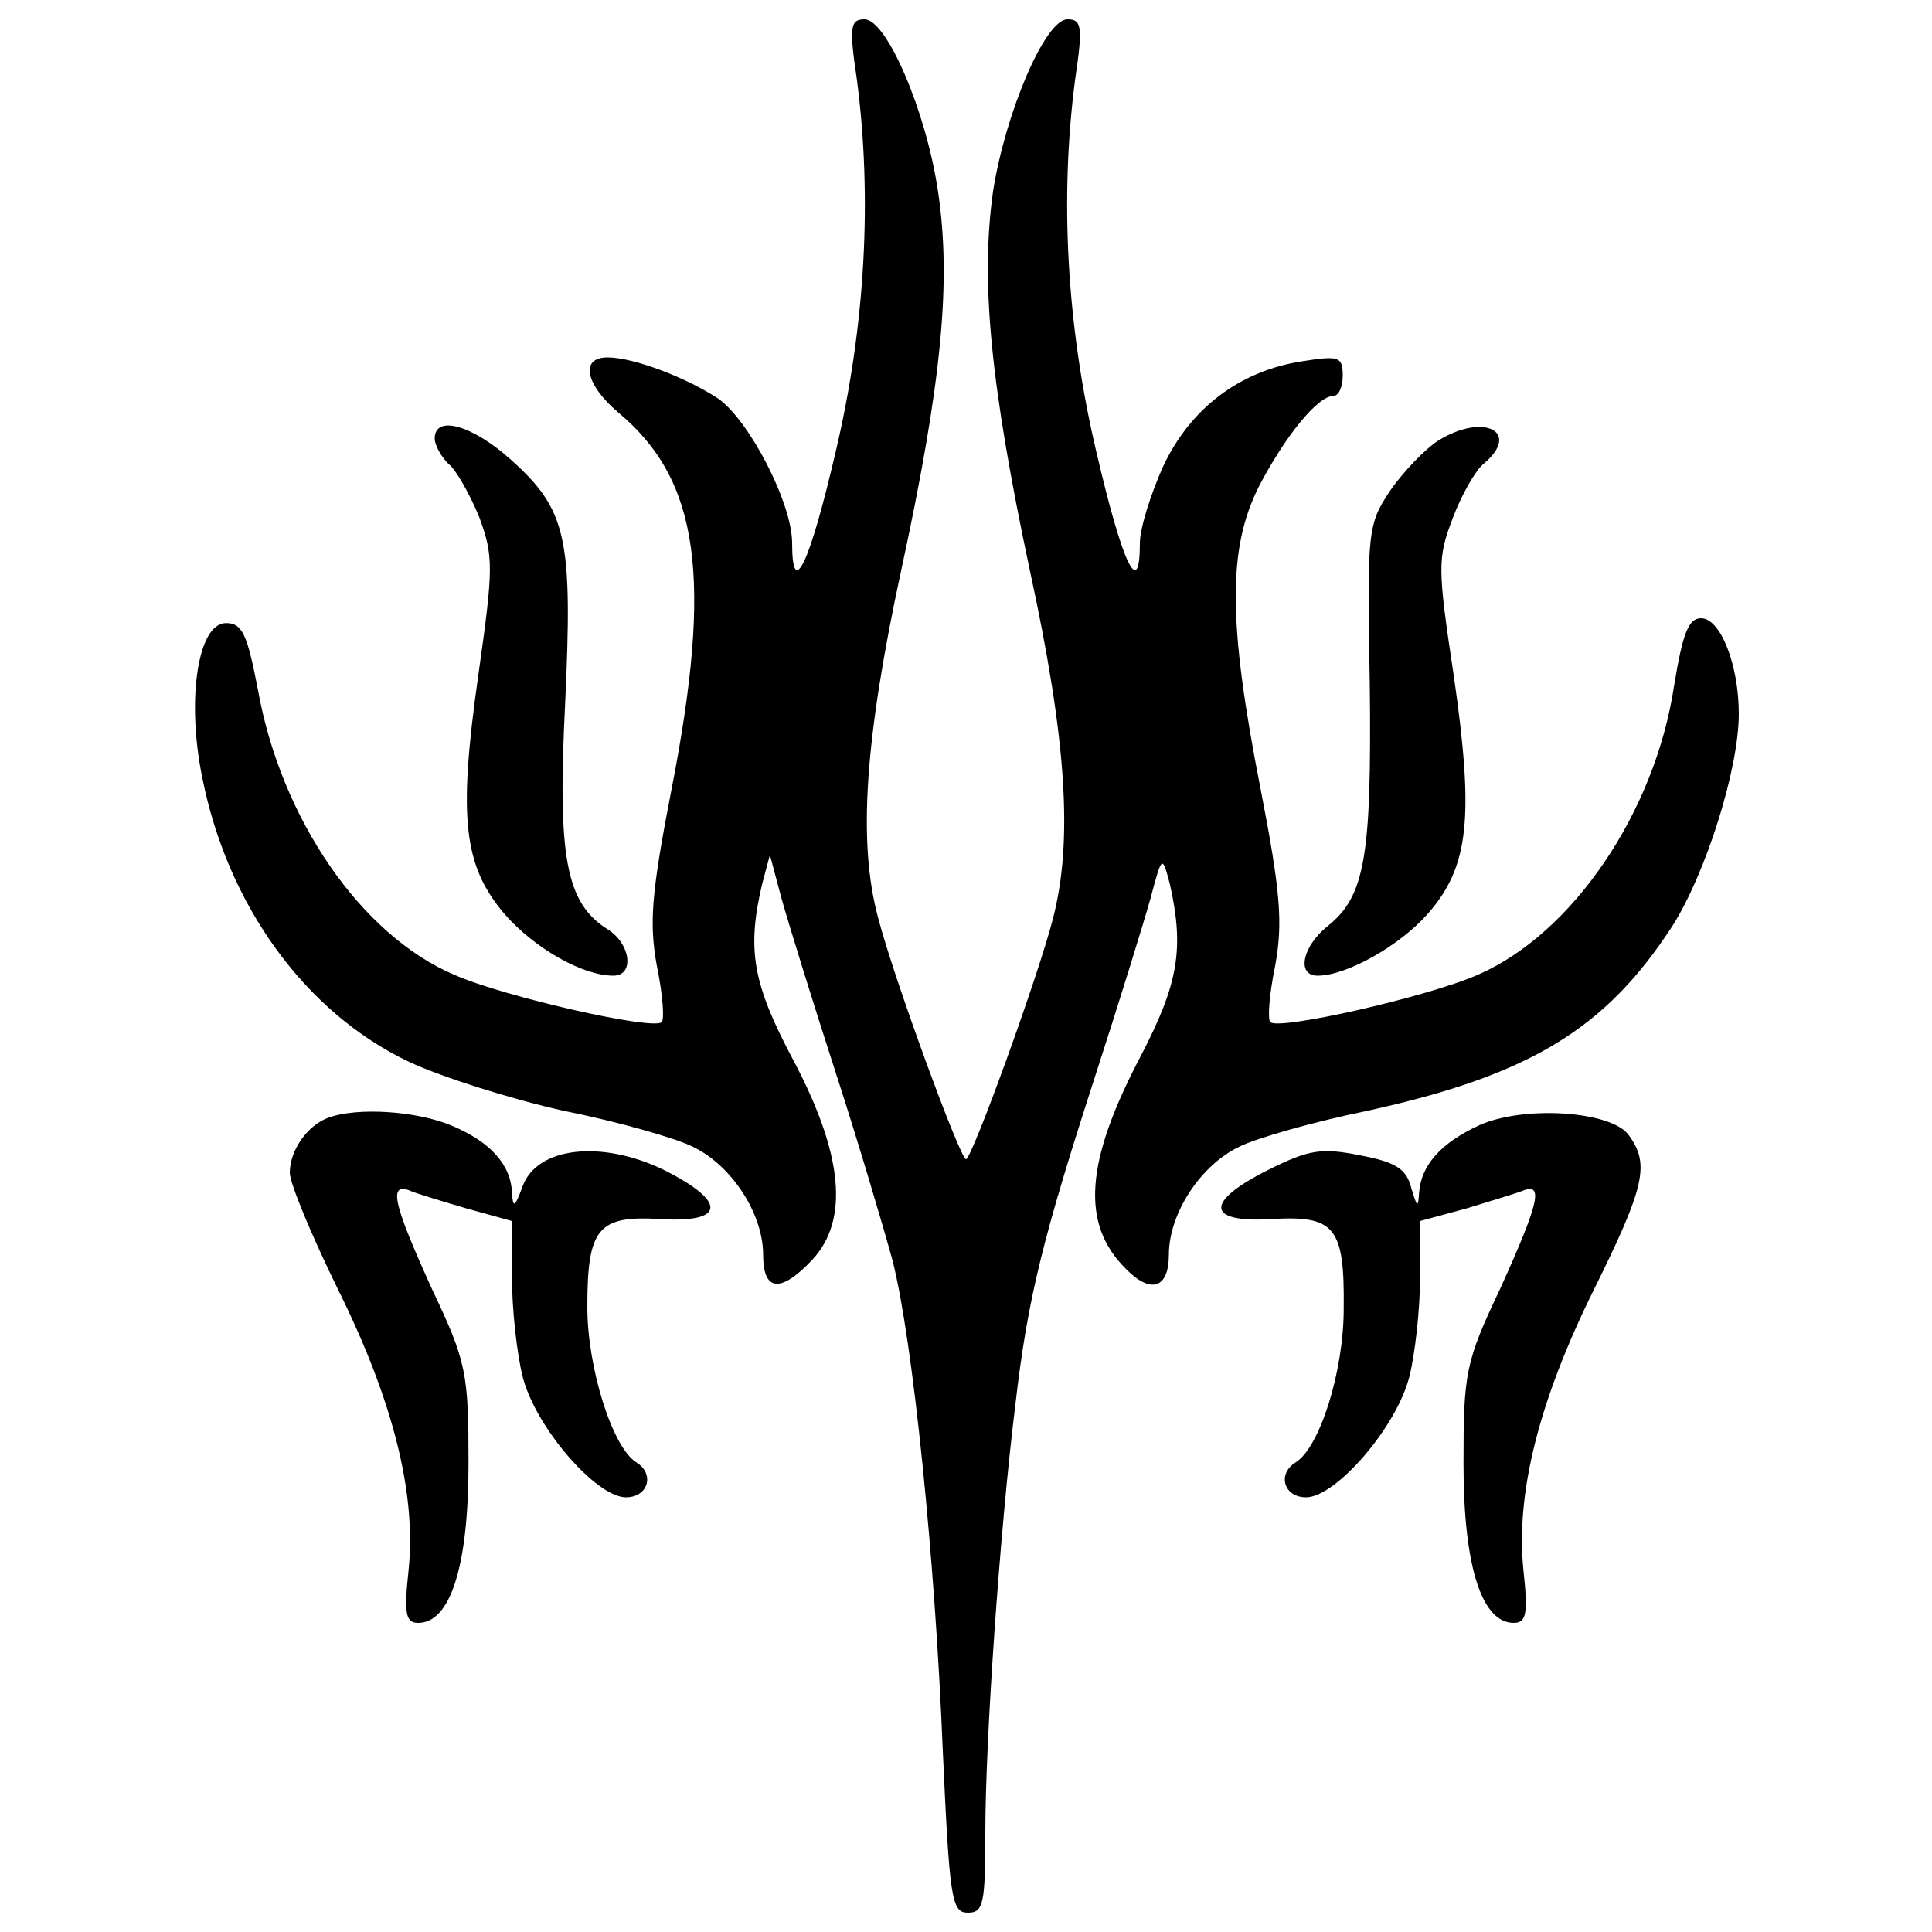
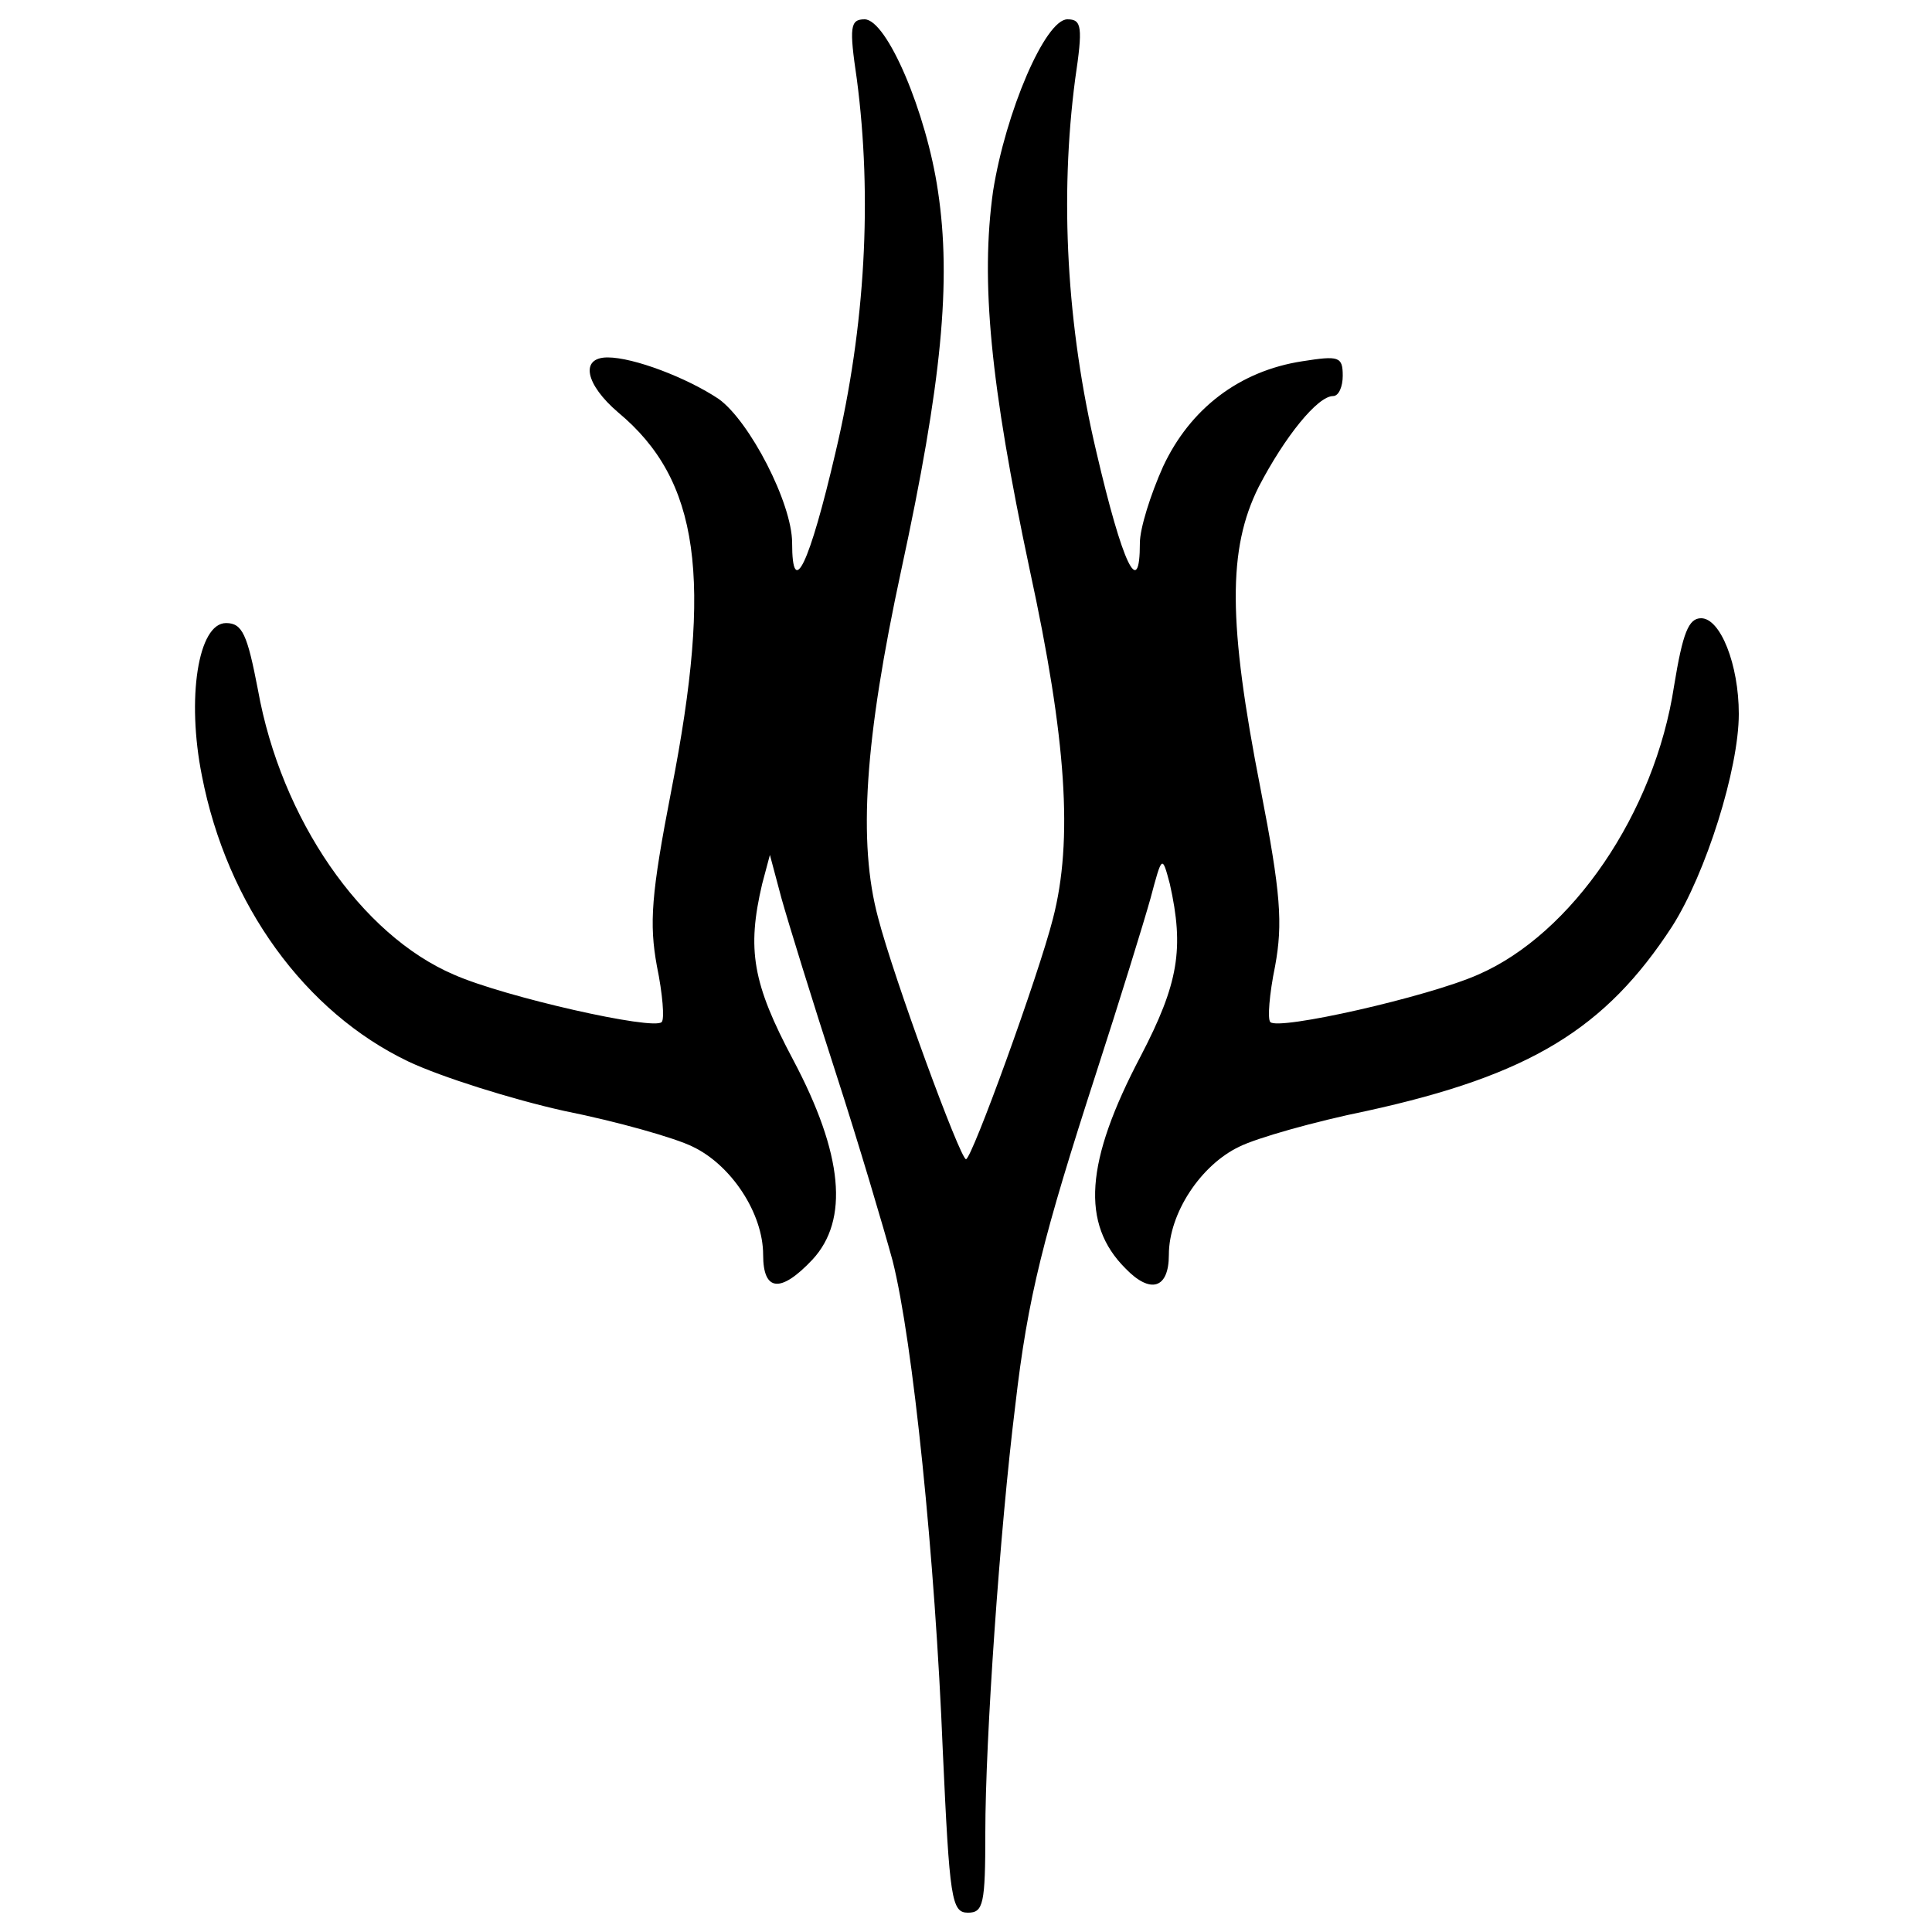
<svg xmlns="http://www.w3.org/2000/svg" version="1.0" width="200.00" height="200.00" viewBox="0 0 200 200" preserveAspectRatio="xMidYMid meet">
  <g transform="translate(0,200) scale(0.1,-0.1)" fill="#000000" stroke="none">
    <path d="M887 1918 c16 -122 9 -255 -22 -386 -27 -116 -45 -154 -45 -94 0 41 -44 126 -76 149 -33 22 -88 43 -115 43 -29 0 -23 -28 11 -57 84 -70 98 -171 55 -391 -21 -108 -23 -138 -15 -182 6 -29 8 -55 5 -58 -8 -9 -163 26 -215 49 -96 41 -179 161 -203 295 -11 57 -16 69 -33 69 -29 0 -41 -78 -25 -158 26 -134 107 -245 214 -296 34 -16 107 -39 161 -51 55 -11 115 -28 133 -37 40 -19 73 -69 73 -112 0 -38 18 -40 51 -5 38 41 32 109 -20 207 -42 79 -48 114 -32 182 l8 30 12 -45 c7 -25 32 -106 56 -180 24 -74 50 -162 59 -195 21 -83 44 -308 52 -508 7 -153 9 -167 26 -167 16 0 18 9 18 83 0 96 15 313 31 442 13 113 29 175 84 345 24 74 49 155 56 180 12 45 12 45 20 15 15 -67 9 -103 -30 -178 -58 -110 -62 -174 -16 -220 26 -27 45 -21 45 14 0 43 33 93 73 112 18 9 78 26 132 37 169 37 247 85 316 191 35 55 69 163 69 220 0 51 -19 99 -39 99 -13 0 -19 -15 -28 -70 -20 -132 -106 -257 -203 -299 -52 -23 -207 -58 -215 -49 -3 3 -1 29 5 58 8 44 6 75 -15 183 -34 173 -34 249 -2 313 27 52 61 94 77 94 6 0 10 10 10 21 0 20 -4 21 -42 15 -65 -10 -116 -49 -144 -109 -13 -29 -24 -64 -24 -79 0 -60 -18 -22 -45 94 -31 131 -38 264 -22 386 8 54 7 62 -8 62 -23 0 -64 -96 -77 -178 -13 -93 -3 -199 38 -392 38 -175 45 -280 24 -361 -15 -59 -84 -249 -90 -249 -6 0 -75 188 -91 250 -21 78 -14 184 24 360 42 194 52 299 38 392 -12 82 -53 178 -76 178 -15 0 -16 -8 -8 -62z" />
-     <path d="M450 1546 c0 -7 7 -19 14 -26 8 -6 22 -31 32 -55 15 -41 15 -52 -1 -165 -21 -148 -15 -197 28 -247 31 -35 80 -63 112 -63 22 0 18 33 -6 48 -43 27 -52 74 -44 233 8 172 2 201 -56 253 -40 36 -79 47 -79 22z" />
-     <path d="M1489 1544 c-14 -9 -36 -32 -50 -52 -23 -35 -24 -40 -21 -201 2 -179 -5 -219 -44 -250 -26 -21 -32 -51 -10 -51 30 0 85 31 114 64 43 49 48 100 27 246 -17 113 -17 122 -1 164 9 24 24 50 32 56 39 33 0 53 -47 24z" />
-     <path d="M340 843 c-22 -8 -40 -34 -40 -57 0 -11 23 -66 50 -121 57 -115 81 -211 73 -290 -5 -46 -3 -55 10 -55 33 0 52 58 52 165 0 94 -2 105 -38 181 -39 86 -45 109 -24 102 6 -3 33 -11 60 -19 l47 -13 0 -59 c0 -32 5 -78 11 -102 13 -52 76 -125 107 -125 23 0 30 24 11 36 -25 15 -51 98 -51 161 0 82 11 95 76 91 67 -4 69 18 3 51 -64 31 -131 24 -146 -17 -8 -22 -10 -23 -11 -7 -1 29 -22 53 -63 70 -36 15 -97 19 -127 8z" />
-     <path d="M1531 835 c-39 -18 -60 -41 -62 -70 -1 -16 -2 -15 -8 5 -5 20 -16 27 -53 34 -40 8 -53 6 -95 -15 -66 -33 -65 -55 3 -51 66 4 76 -8 75 -93 0 -65 -25 -144 -50 -159 -19 -12 -12 -36 11 -36 31 0 94 73 107 125 6 24 11 70 11 102 l0 59 48 13 c26 8 53 16 60 19 20 7 14 -16 -25 -102 -36 -76 -38 -87 -38 -181 0 -107 19 -165 52 -165 13 0 15 9 10 55 -8 79 16 175 73 290 53 107 58 130 36 160 -18 25 -109 31 -155 10z" />
  </g>
</svg>